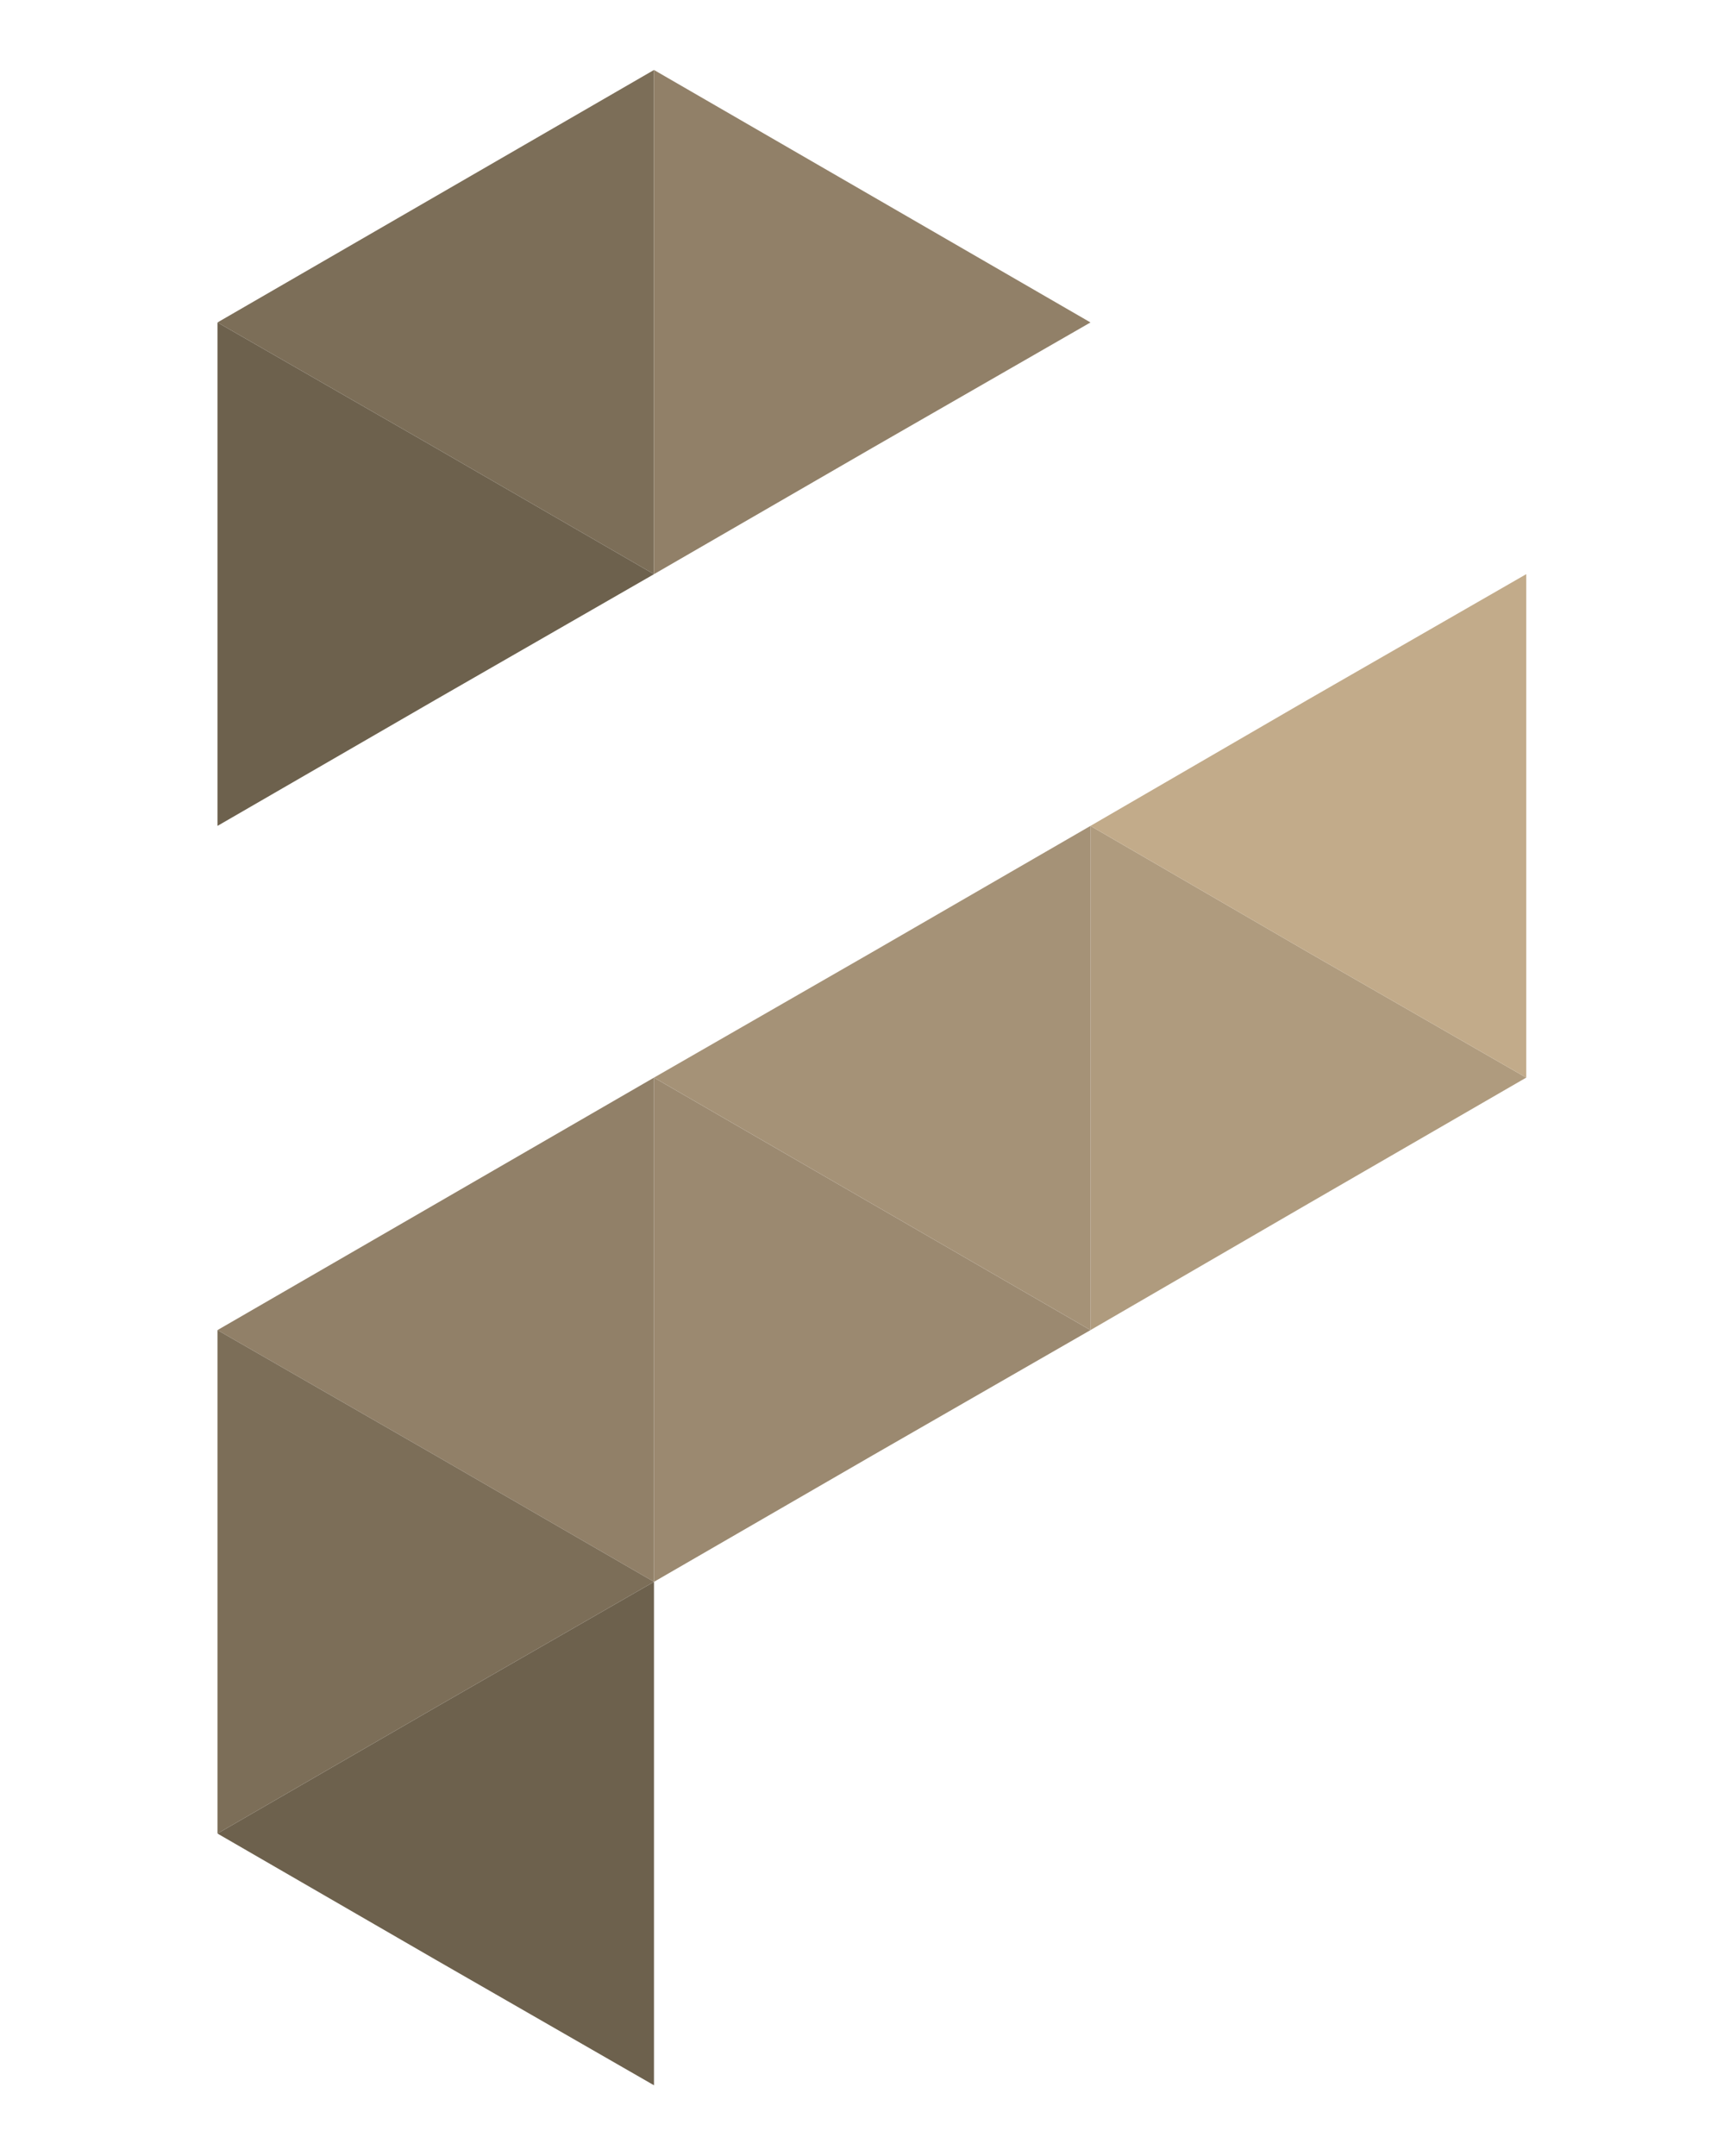
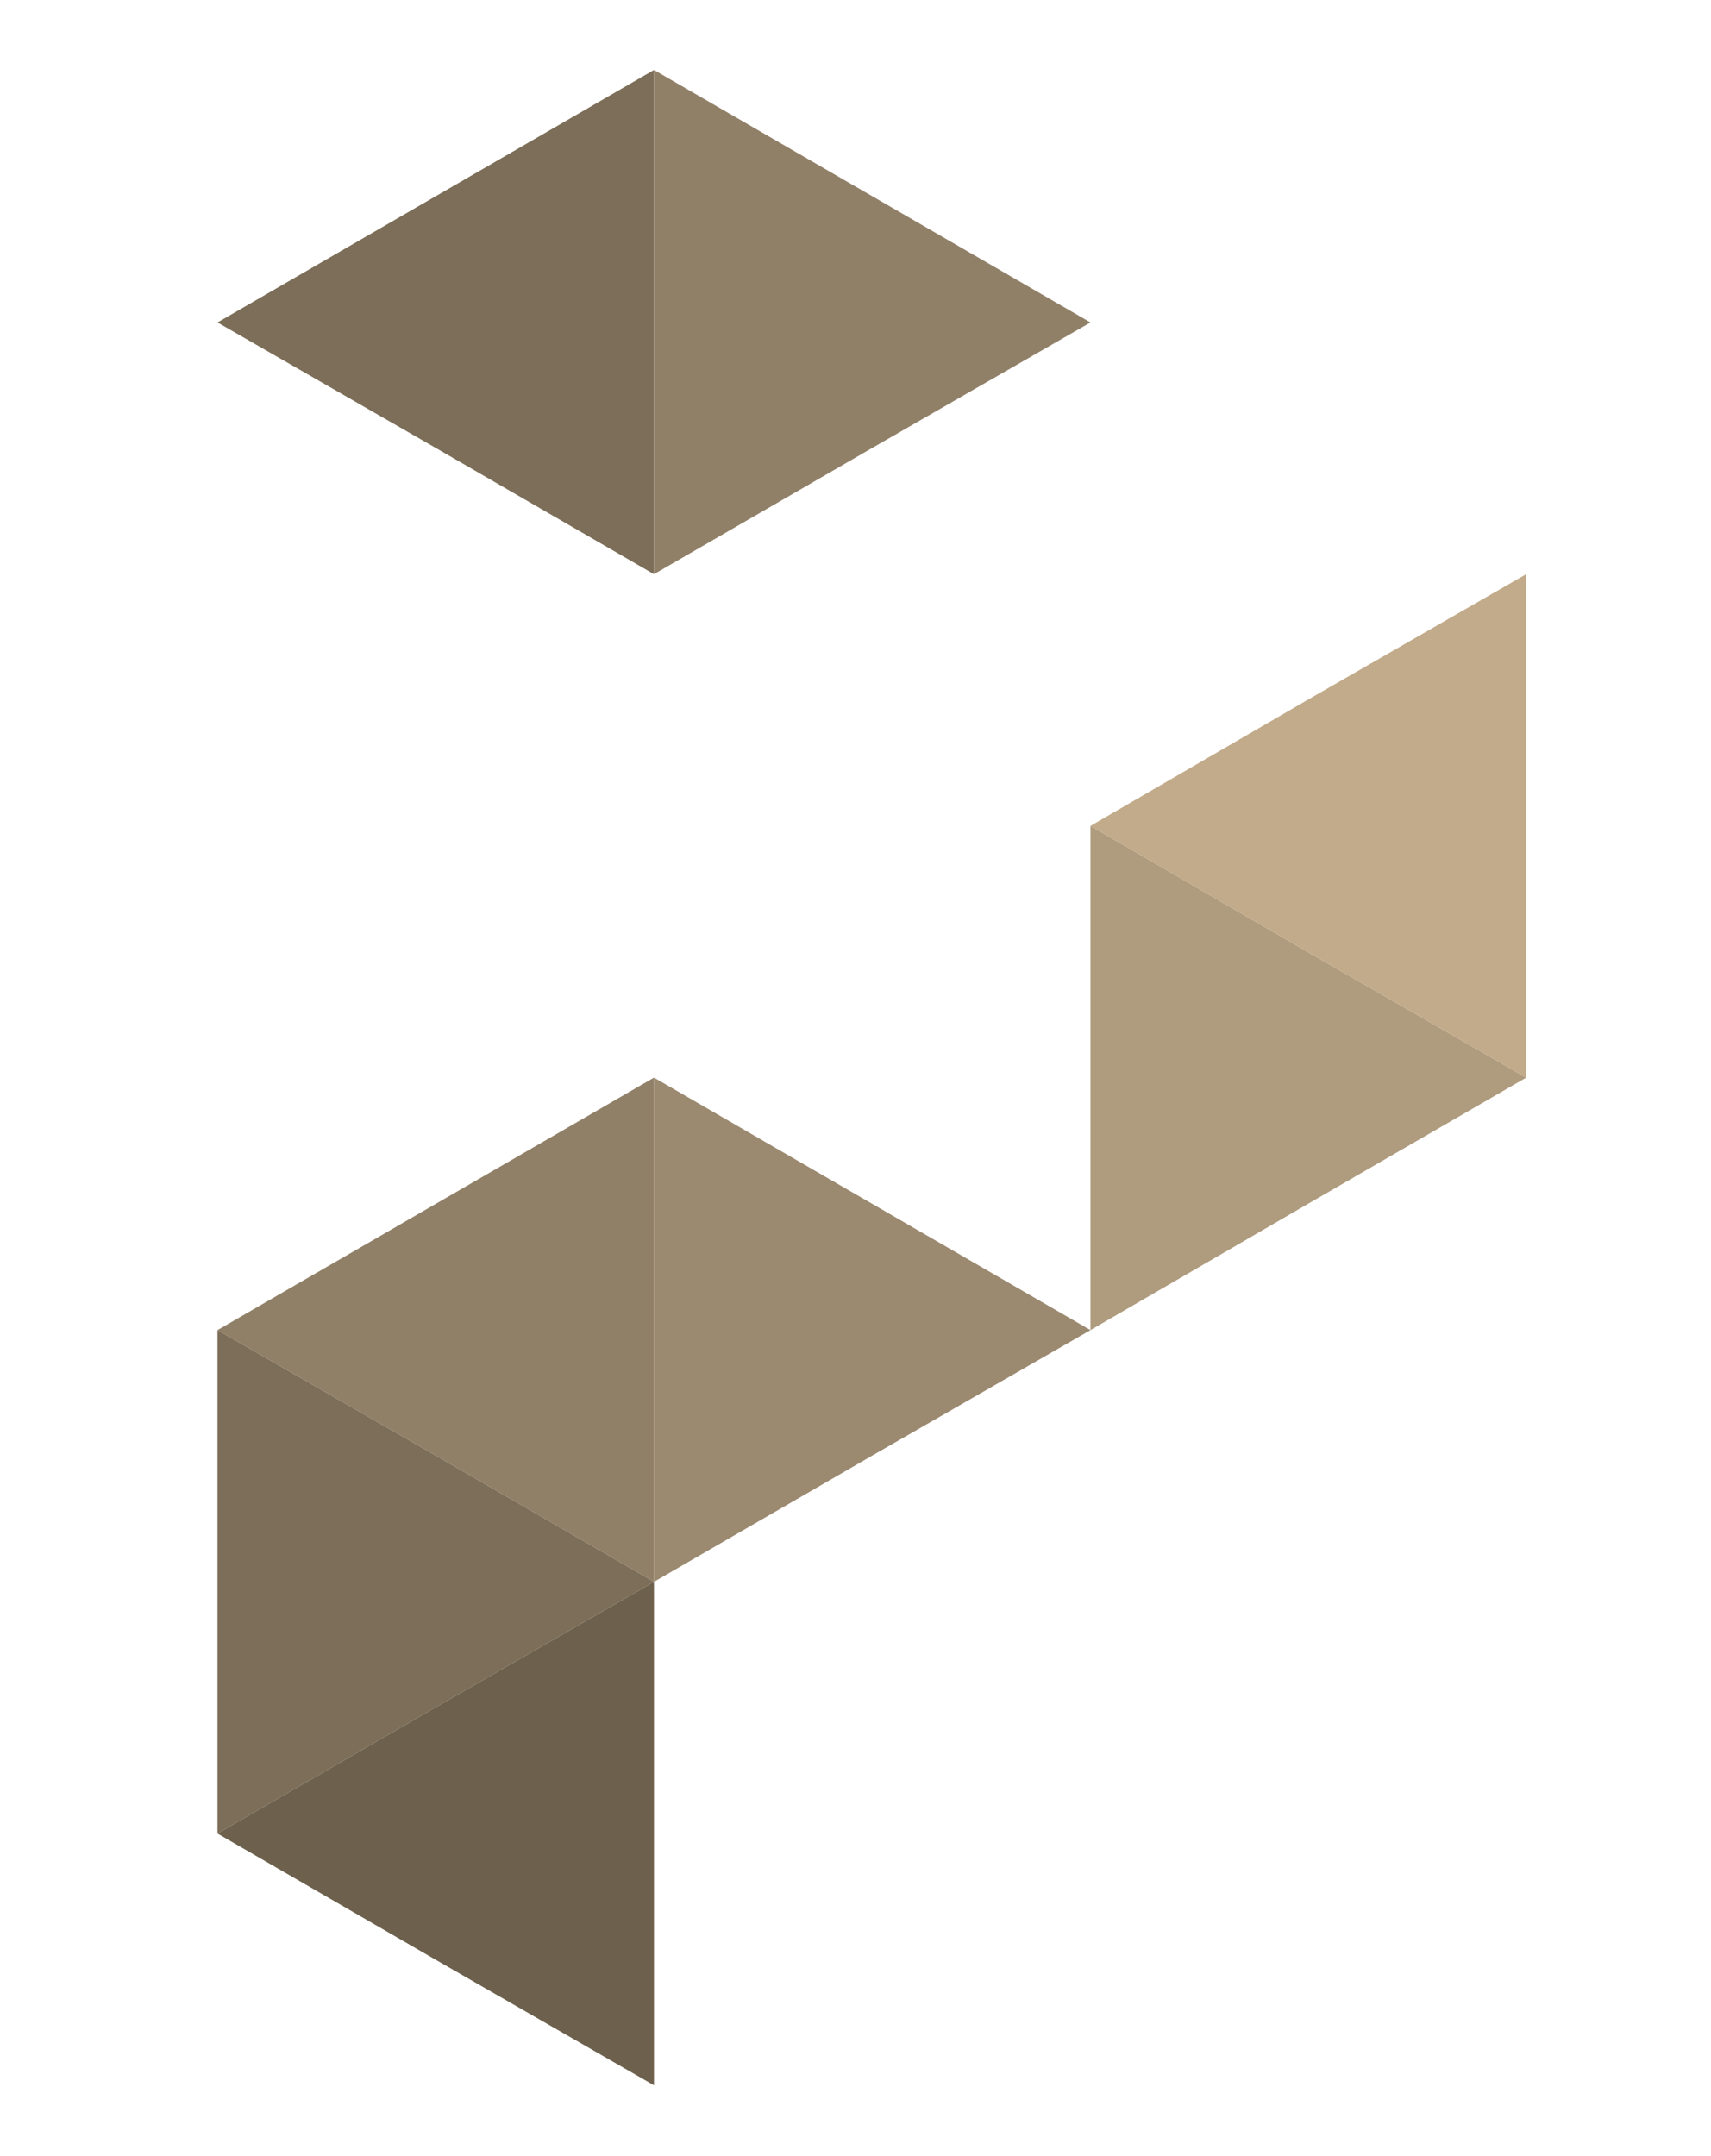
<svg xmlns="http://www.w3.org/2000/svg" version="1.1" id="Camada_1" x="0px" y="0px" viewBox="0 0 225 283.5" style="enable-background:new 0 0 225 283.5;" xml:space="preserve">
  <style type="text/css">
	.st0{fill-rule:evenodd;clip-rule:evenodd;fill:#7C6E58;}
	.st1{fill-rule:evenodd;clip-rule:evenodd;fill:#6D614D;}
	.st2{fill-rule:evenodd;clip-rule:evenodd;fill:#9B8970;}
	.st3{fill-rule:evenodd;clip-rule:evenodd;fill:#AF9B7E;}
	.st4{fill-rule:evenodd;clip-rule:evenodd;fill:#A59277;}
	.st5{fill-rule:evenodd;clip-rule:evenodd;fill:#918068;}
	.st6{fill-rule:evenodd;clip-rule:evenodd;fill:#C2AB8A;}
</style>
  <g>
    <polygon class="st0" points="28.6,42.4 57.3,25.8 86,9.2 86,42.4 86,75.5 57.3,58.9  " />
-     <polygon class="st1" points="86,75.5 57.3,92 28.6,108.6 28.6,75.5 28.6,42.4 57.3,58.9  " />
    <polygon class="st2" points="143.4,174.9 114.7,191.4 86,208 86,174.9 86,141.7 114.7,158.3  " />
    <polygon class="st3" points="200.7,141.7 172,158.3 143.4,174.9 143.4,141.7 143.4,108.6 172,125.2  " />
-     <polygon class="st4" points="86,141.7 114.7,125.2 143.4,108.6 143.4,141.7 143.4,174.9 114.7,158.3  " />
    <polygon class="st5" points="28.6,174.9 57.3,158.3 86,141.7 86,174.9 86,208 57.3,191.4  " />
    <polygon class="st0" points="86,208 57.3,224.5 28.6,241.1 28.6,208 28.6,174.9 57.3,191.4  " />
    <polygon class="st1" points="28.6,241.1 57.3,224.5 86,208 86,241.1 86,274.2 57.3,257.7  " />
    <polygon class="st6" points="143.4,108.6 172,92 200.7,75.5 200.7,108.6 200.7,141.7 172,125.2  " />
    <polygon class="st5" points="143.4,42.4 114.7,58.9 86,75.5 86,42.4 86,9.2 114.7,25.8  " />
  </g>
</svg>